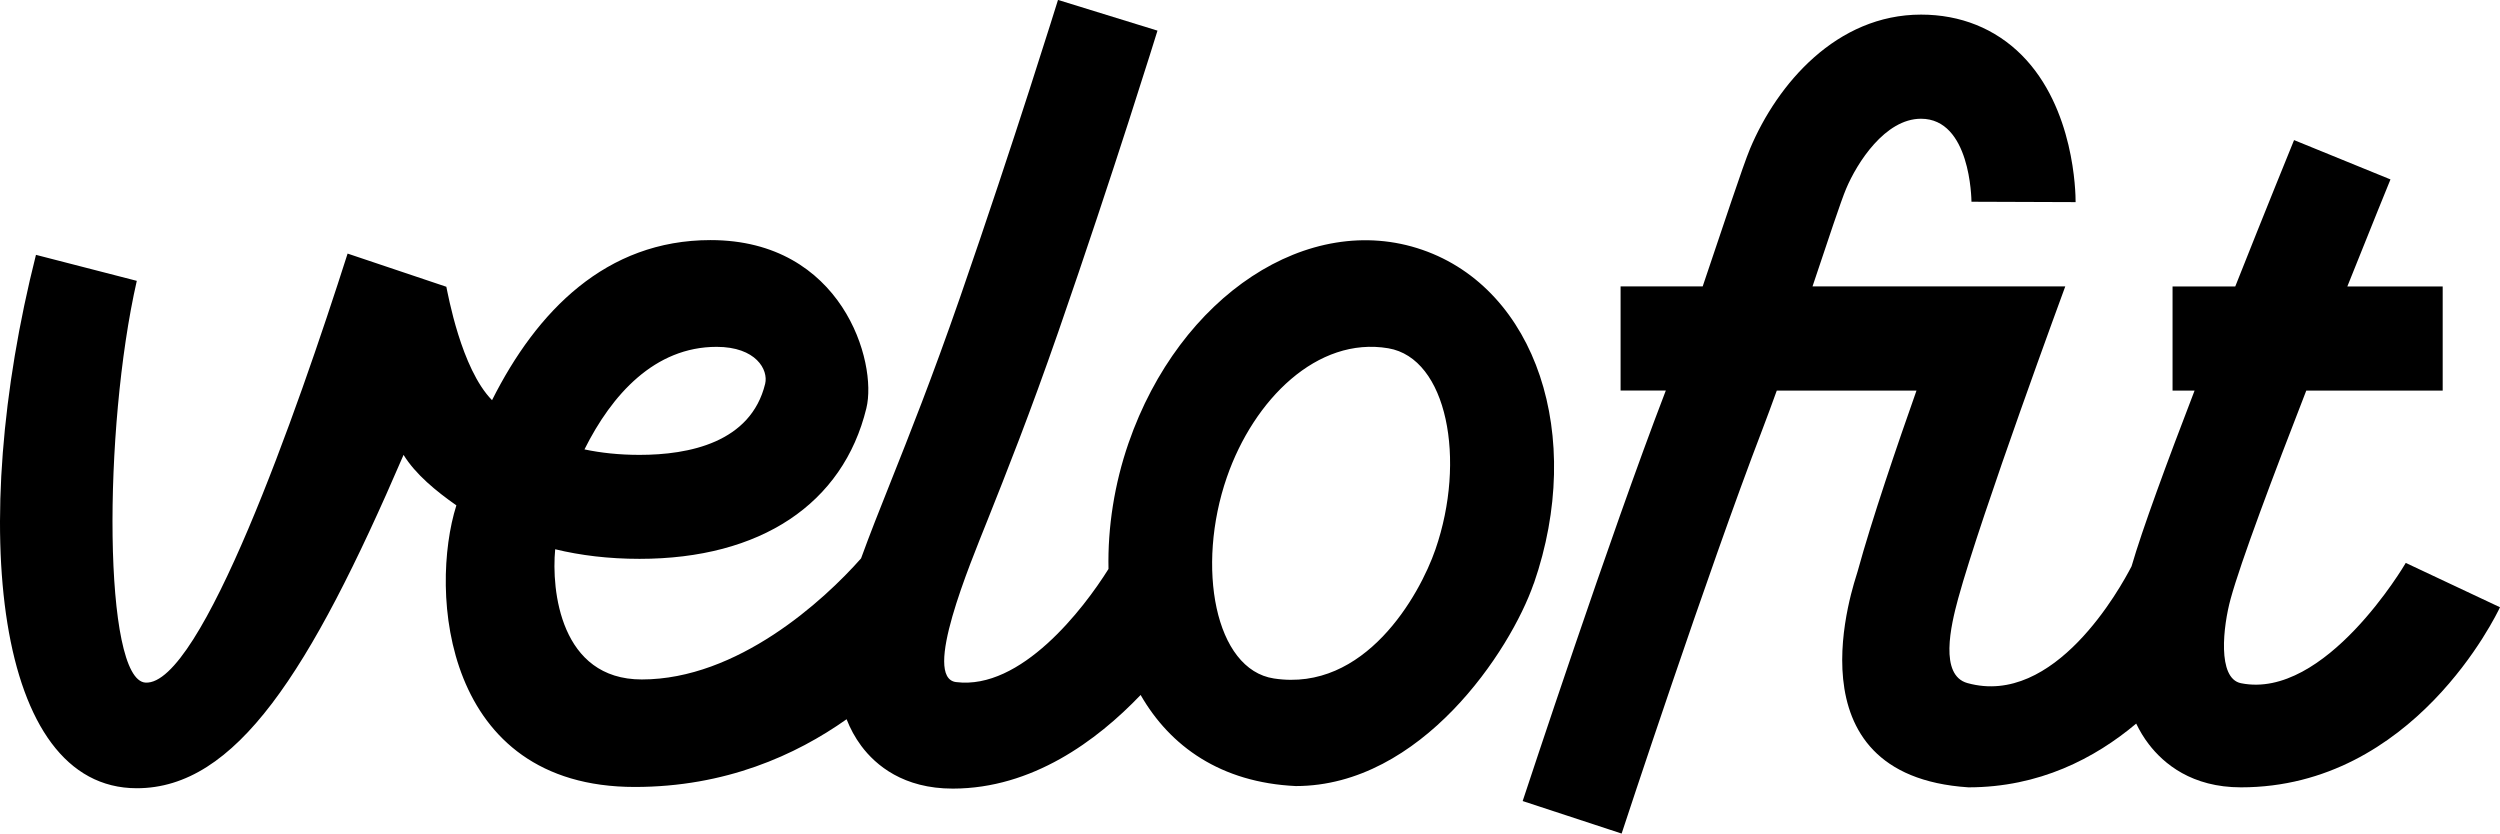
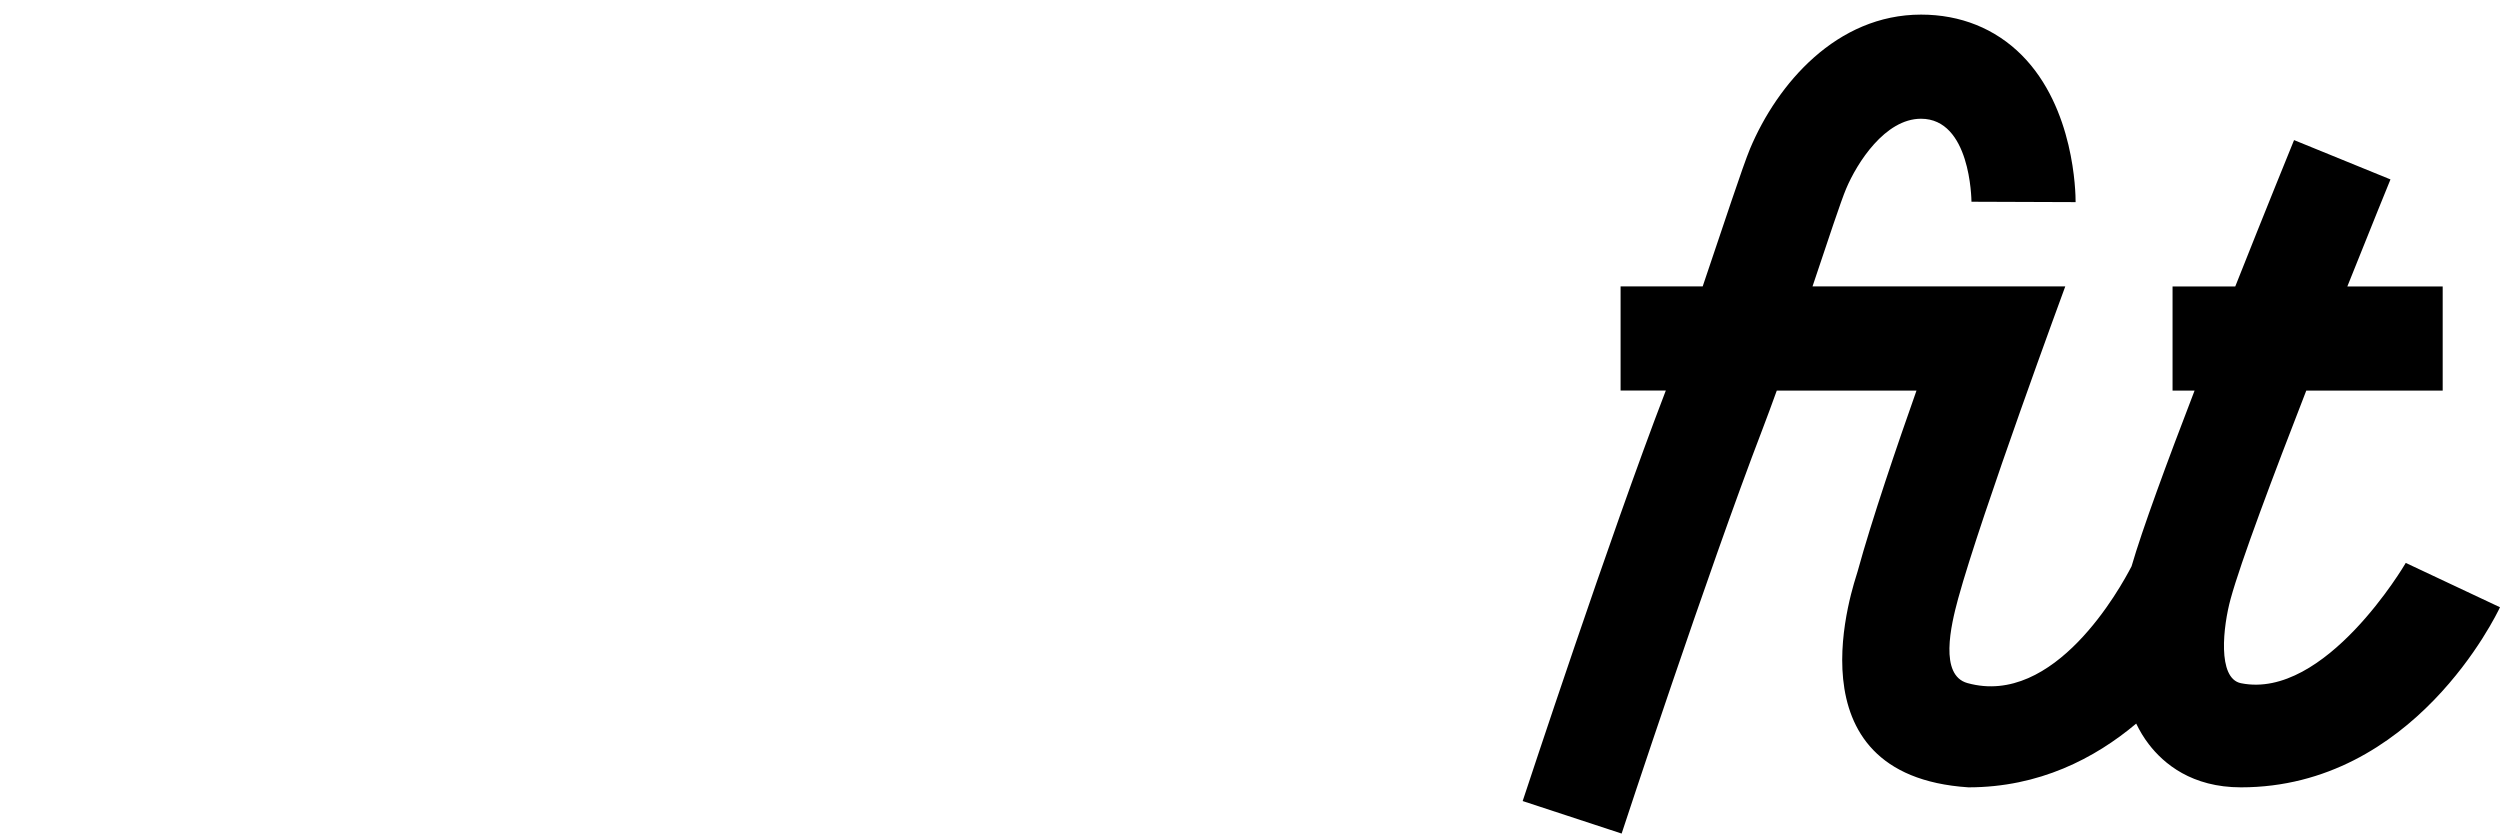
<svg xmlns="http://www.w3.org/2000/svg" viewBox="0 0 333.72 111.27" version="1.1" id="Layer_1">
-   <path d="M204.75,77.89c6.83-19.73.29-39.29-14.88-44.54-15.17-5.25-32.4,6.09-39.23,25.81-1.87,5.41-2.79,11.2-2.67,16.79-3.35,5.36-11.68,16.19-20.35,15.1-4.52-.57,1.82-15.63,4.19-21.59,2.51-6.31,5.64-14.16,9.47-25.19,7.41-21.34,13.17-39.99,13.23-40.18l-13.28-4.1c-.06.18-5.76,18.62-13.08,39.72-3.73,10.74-6.79,18.42-9.25,24.6-1.5,3.76-2.8,7.04-3.96,10.23-4.99,5.65-16.5,16.16-29.27,16.16-10.89,0-12.08-11.93-11.56-17.38,3.39.82,7.13,1.28,11.26,1.28,16.14,0,27.17-7.33,30.28-20.11,1.5-6.16-3.23-22.44-20.8-22.44-13.96,0-23.2,9.48-29.17,21.37-4.14-4.22-5.89-14.22-6.1-15.14l-13.18-4.43c-6.77,21.2-19.59,57.72-26.98,57.27-5.64-.34-5.68-33.8-1.16-53.63l-13.46-3.47C-4.36,70.29-.69,105.22,18.26,105.22c13.19,0,23.06-15.34,35.61-44.5,1.59,2.59,4.35,4.85,7.05,6.74-3.63,11.49-1.79,37.59,23.82,37.59,12.09,0,21.48-4.24,28.27-9.04.48,1.23,1.12,2.43,1.96,3.56,1.94,2.6,5.64,5.7,12.21,5.7h.04c10.55-.02,19.17-6.36,25.04-12.5,3.95,6.88,10.72,11.69,20.71,12.16,16.72,0,28.66-18.05,31.77-27.05h0ZM95.65,46.3c5.27,0,6.94,3.06,6.49,4.93-1.91,7.85-10.17,9.49-16.77,9.49-2.73,0-5.17-.27-7.35-.73,3.65-7.32,9.37-13.69,17.64-13.69ZM191.61,73.35c-2.14,6.19-9.43,19.06-21.55,17.22-7.89-1.19-10.43-14.91-6.29-26.86,3.6-10.4,12.09-18.82,21.55-17.22,7.87,1.33,10.43,14.91,6.29,26.86Z" />
  <path d="M321.14,75.14c-.08.16-10.76,18.33-22,16.06-3.2-.65-2.37-7.65-1.38-11.25,1.35-4.94,5.69-16.48,10.1-27.81h18.21v-13.9h-12.73c3.24-8.11,5.69-14.13,5.76-14.29l-12.87-5.25c-.32.79-3.76,9.22-7.85,19.54h-8.37v13.9h2.94c-3.66,9.51-7.01,18.6-8.41,23.45-1.49,2.89-10.27,18.84-21.92,15.59-3.75-1.05-2.22-7.64-1.24-11.24,3.07-11.22,14.31-41.71,14.31-41.71h-33.74c2.07-6.18,3.81-11.44,4.48-13.02,1.46-3.48,5.21-9.36,10-9.36,6.59,0,6.73,10.66,6.74,11.11v-.03l13.9.05c0-1.26-.16-12.56-7.19-19.62-3.53-3.54-8.17-5.41-13.44-5.41-11.28,0-19.18,9.24-22.82,17.88-.98,2.34-3.58,10.29-6.33,18.4h-10.96v13.9h6.04c-.03.08-.07.17-.1.26-7.37,19.18-18.53,53.11-19.01,54.54l13.21,4.34c.11-.35,11.53-35.04,18.77-53.89.61-1.59,1.26-3.36,1.94-5.24h18.65c-2.57,7.27-5.97,17.24-7.86,24.14-.41,1.49-9.67,27.22,14.79,28.82,9.45,0,16.88-3.87,22.4-8.51.46.96,1.01,1.88,1.67,2.74,2.01,2.63,5.77,5.77,12.31,5.77,23.07,0,34.12-23.06,34.58-24.04l-12.58-5.92Z" />
</svg>